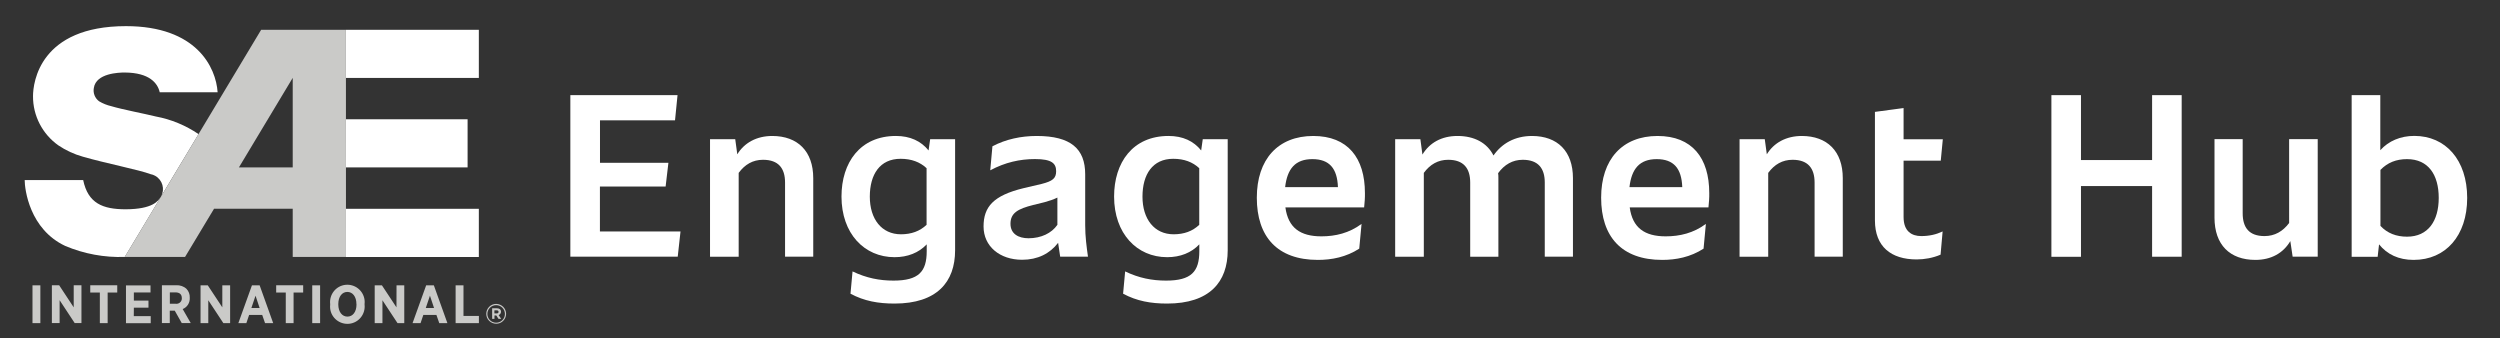
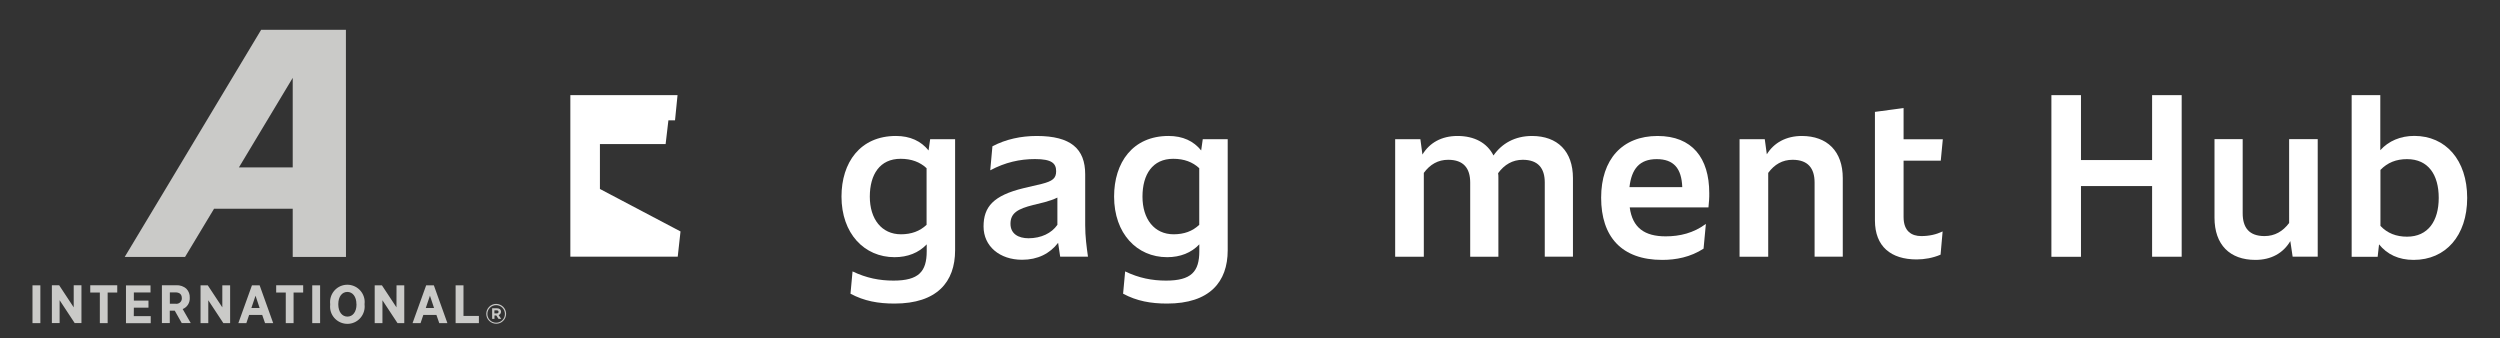
<svg xmlns="http://www.w3.org/2000/svg" xmlns:xlink="http://www.w3.org/1999/xlink" version="1.1" id="Layer_1" x="0px" y="0px" viewBox="0 0 3778.4 511" style="enable-background:new 0 0 3778.4 511;" xml:space="preserve">
  <rect x="0" y="0" width="3778.4" height="511" fill="#333333" stroke="none" />
  <style type="text/css">
	.st0{clip-path:url(#SVGID_00000084531793222432644480000012928453680915147699_);}
	.st1{fill:#FFFFFF;}
	.st2{fill:#CACAC8;}
</style>
  <g>
    <g id="Group_3" transform="translate(0 -0.002)">
      <g>
        <g>
          <g>
            <defs>
              <rect id="SVGID_1_" x="37.3" y="39.4" width="727.6" height="450" />
            </defs>
            <clipPath id="SVGID_00000178164620433913488940000013879409218502479289_">
              <use xlink:href="#SVGID_1_" style="overflow:visible;" />
            </clipPath>
            <g id="Group_2" transform="translate(0 0.002)" style="clip-path:url(#SVGID_00000178164620433913488940000013879409218502479289_);">
-               <path id="Path_1" class="st1" d="M522.8,315.6h200.9v72.8H522.8V315.6z M706.7,180.3H522.8V253h183.9L706.7,180.3L706.7,180.3        z M723.7,45H522.8v72.8h200.9L723.7,45L723.7,45z M300.1,202.7L243.4,297c6.2-11.1,2.2-25.1-8.9-31.3c-2.2-1.2-4.5-2.1-7-2.5        c-16.6-6.4-68.6-16.6-102.3-26.4c-13.2-3.7-25.7-9.5-37-17.1c-24.1-17.1-38.5-44.8-38.3-74.4c0-20.9,10.4-105.8,140.5-105.8        c106.9,0,136,62.5,138.5,99.9h-87.5c-3.1-13.6-15.4-29.6-52.9-29.8c-8.6,0-43.4,0.9-46.7,23.4c-1.4,7.7,1.7,15.5,8,20.1        c5.7,3.4,12,5.9,18.5,7.4c15.8,4.8,50.4,11.4,67.4,15.6C258.8,180.4,280.6,189.5,300.1,202.7 M189.9,316.3        c-34.4,0-56.9-8.8-64.2-44.2H37.3c0,14.2,7.4,74.3,61.3,99.6c28.4,12,59.2,17.7,90,16.6l54.1-90        C238.9,303.4,231.3,316.2,189.9,316.3" />
              <path id="Path_2" class="st2" d="M764.9,474.2c0,8.3-6.6,15.1-14.9,15.1s-15.1-6.6-15.1-14.9s6.6-15.1,14.9-15.1h0.1        C758.2,459.4,764.8,466,764.9,474.2 M763.1,474.3c-0.1-7.3-6.1-13.2-13.4-13.1c-7.3,0.1-13.2,6.1-13.1,13.4        c0.1,7.3,6,13.1,13.2,13.1c7.2,0.1,13.2-5.7,13.3-12.9C763.2,474.6,763.2,474.5,763.1,474.3 M753.6,476.2l3.9,5.7h-4.1        l-3.3-5.1h-2.8v5.1h-3.5v-16h7.1c3.8,0,6.3,1.9,6.3,5.3C757.2,473.4,755.8,475.4,753.6,476.2 M753.5,471.4        c0-1.6-1.1-2.4-2.8-2.4h-3.5v4.7h3.5C752.6,473.7,753.5,472.7,753.5,471.4 M336.1,431.2h11.7v57.2h-10.2l-22.8-34.6v34.6        h-11.7v-57.2H314l22,33.3v-33.3H336.1z M276.1,467.1l12.2,21.2h-13.6l-10.6-18.8h-7.5v18.8h-11.9v-57.2h21.6        c5.7-0.3,11.4,1.6,15.6,5.5c3.4,3.6,5.1,8.4,4.9,13.2v0.3C287.2,457.6,282.9,464.4,276.1,467.1 M274.8,450.5        c0-5.7-3.5-8.6-9.6-8.6h-8.5v17.2h8.8c4.5,0.6,8.7-2.5,9.3-7.1C274.9,451.5,274.9,451,274.8,450.5L274.8,450.5z M49.1,488.4        H61v-57.2H49.1V488.4z M202.3,465h22.1v-10.7h-22.1V442h25.2v-10.7h-37.1v57.2h37.4v-10.7h-25.6L202.3,465L202.3,465z         M111.4,464.5l-22-33.4h-11v57.2h11.7v-34.6l22.8,34.6h10.2v-57.2h-11.7L111.4,464.5z M136.4,442.1h14.5v46.3h11.8v-46.3h14.5        v-11h-40.8V442.1L136.4,442.1z M392.4,431.2l20.5,57.2h-12.3l-4.3-12.4h-19.8l-4.2,12.4h-12.1l20.6-57.2H392.4z M392.4,465.5        l-6.2-18.6l-6.3,18.6H392.4z M599.2,464.5l-22-33.3h-10.9v57.2H578v-34.6l22.8,34.6H611v-57.2h-11.7L599.2,464.5z         M700.5,431.2h-11.9v57.2h35.2v-10.9h-23.3V431.2L700.5,431.2z M417.4,442.1h14.5v46.3h11.8v-46.3h14.5v-11h-40.8V442.1z         M471.9,488.4h11.9v-57.2h-11.9V488.4z M551,459.3v1c1.6,14.4-8.7,27.4-23,29c-14.4,1.6-27.4-8.7-29-23        c-0.2-1.9-0.2-3.9,0-5.8v-1c-1.6-14.4,8.7-27.4,23-29c14.4-1.6,27.3,8.7,29,23C551.2,455.5,551.3,457.4,551,459.3         M538.7,459.6c0-11.3-5.8-18.4-13.7-18.4s-13.7,7-13.7,18.3v0.6c0,11.3,5.8,18.4,13.8,18.4s13.7-7,13.7-18.3L538.7,459.6z         M676.2,488.4h-12.3l-4.3-12.4h-19.8l-4.2,12.4h-12.1l20.6-57.2h11.6L676.2,488.4z M656,465.5l-6.2-18.6l-6.3,18.6H656        L656,465.5z M522.8,45H394.7L300,202.7L243.4,297l-0.8,1.3l-54.1,90h91.2l43.8-72.8h118.9v72.8h80.5L522.8,45z M442.4,253        h-81.3l81.3-135.3L442.4,253z" />
            </g>
          </g>
        </g>
      </g>
    </g>
    <g>
      <g>
-         <path class="st1" d="M1028.5,349.8l-4.2,38.1H862V143.8h162l-3.8,38.1H906.8v64.2h103.4l-4.2,35.8h-99.3v67.9L1028.5,349.8     L1028.5,349.8z" />
-         <path class="st1" d="M1229.1,269.3v118.6h-42.6V275.9c0-21.6-10-34.4-33.3-34.4c-15.3,0-27.4,7-36.8,19.8v126.7h-43.3V210.4h38.1     l3.1,22.8c10.7-17.4,29.1-27.7,53-27.7C1205.4,205.6,1229.1,228.4,1229.1,269.3z" />
+         <path class="st1" d="M1028.5,349.8l-4.2,38.1H862V143.8h162l-3.8,38.1H906.8h103.4l-4.2,35.8h-99.3v67.9L1028.5,349.8     L1028.5,349.8z" />
        <path class="st1" d="M1443.5,210.4v167.9c0,47.9-27.4,80.5-91.6,80.5c-24.6,0-45.8-3.8-66.5-14.9l3.1-33.7     c20.9,10,40.7,13.9,61.8,13.9c38.1,0,50.3-13.5,50.3-44.4v-10.4c-12.1,12.8-28.8,19.4-48.6,19.4c-45.8,0-80.2-35.8-80.2-91.6     c0-51.4,28.1-91.6,82.3-91.6c21.4,0,37.9,7.7,49.3,21.9l2.4-17h37.9V210.4z M1400.4,339.8v-85.6c-10-9.3-22.8-14.2-39.3-14.2     c-31.2,0-46.5,23.5-46.5,57.2s17.7,56.9,47.2,56.9C1377.5,354,1390,349.5,1400.4,339.8z" />
        <path class="st1" d="M1602.3,387.9l-3.1-20.9c-12.5,16.3-30.9,25.6-54.4,25.6c-34,0-58.3-20.5-58.3-50.3     c0-29.8,14.9-46.8,60.4-57.9l27.7-6.5c16.3-4.2,21.6-8.4,21.6-19.1c0-11.8-6.5-18.4-31.9-18.4c-22.8,0-45.1,4.9-67.7,17l3.3-36.3     c20.2-10.7,43.3-15.6,67-15.6c51.6,0,73.2,19.5,73.2,57.9v77c0,17,2.1,32.6,4.2,47.5L1602.3,387.9L1602.3,387.9z M1598.1,339.8     v-41.2c-5.6,2.8-11.8,4.9-19.5,7l-17,4.2c-23.2,5.8-34.4,12.1-34.4,28.4c0,15.3,12.1,21.9,27.4,21.9     C1573.5,360,1589.2,352.6,1598.1,339.8z" />
        <path class="st1" d="M1855.5,210.4v167.9c0,47.9-27.4,80.5-91.6,80.5c-24.6,0-45.8-3.8-66.5-14.9l3.1-33.7     c20.7,10,40.7,13.9,61.8,13.9c38.1,0,50.3-13.5,50.3-44.4v-10.4c-12.1,12.8-28.8,19.4-48.6,19.4c-45.8,0-80.2-35.8-80.2-91.6     c0-51.4,28.1-91.6,82.3-91.6c21.6,0,37.9,7.7,49.3,21.9l2.4-17h37.9V210.4z M1812.5,339.8v-85.6c-10-9.3-22.8-14.2-39.3-14.2     c-31.2,0-46.5,23.5-46.5,57.2s17.7,56.9,47.2,56.9C1789.7,354,1802.2,349.5,1812.5,339.8z" />
-         <path class="st1" d="M2061.7,313.5h-119c4.2,30.9,22.6,43.7,54.4,43.7c21.2,0,42-4.9,60.7-18.8l-3.5,37.4     c-19.8,12.8-41.6,17-62.5,17c-61.4,0-92.3-35.1-92.3-94c0-57.9,31.9-93.3,85.3-93.3c52.3,0,78.1,33.3,78.1,86.3     C2063.1,297.7,2062.4,307.5,2061.7,313.5z M1942.3,282.8h79.8c-1-28.1-12.8-42.3-38.6-42.3     C1957.6,240.5,1945.5,255.1,1942.3,282.8z" />
        <path class="st1" d="M2377.3,269.3v118.6h-42.6V275.9c0-21.6-10-34.4-33.3-34.4c-15.3,0-27.7,7.2-37.2,20.2     c0.4,2.4,0.4,5.2,0.4,7.7v118.6h-42.6V275.9c0-21.6-10-34.4-33.3-34.4c-15.3,0-27.4,7-36.8,19.8v126.7h-43.3V210.4h38.1l3.1,23.2     c10.7-17.7,28.8-28.1,53-28.1c25.6,0,44.7,10.4,54.4,29.5c12.5-18.1,32.3-29.5,58.3-29.5C2353.8,205.6,2377.3,228.4,2377.3,269.3     z" />
        <path class="st1" d="M2582.1,313.5h-119c4.2,30.9,22.6,43.7,54.4,43.7c21.2,0,42-4.9,60.7-18.8l-3.5,37.4     c-19.8,12.8-41.6,17-62.5,17c-61.4,0-92.3-35.1-92.3-94c0-57.9,31.9-93.3,85.3-93.3c52.3,0,78.1,33.3,78.1,86.3     C2583.5,297.7,2582.8,307.5,2582.1,313.5z M2462.7,282.8h79.8c-1-28.1-12.8-42.3-38.6-42.3C2478,240.5,2465.9,255.1,2462.7,282.8     z" />
        <path class="st1" d="M2785.1,269.3v118.6h-42.6V275.9c0-21.6-10-34.4-33.3-34.4c-15.3,0-27.4,7-36.8,19.8v126.7h-43.3V210.4h38.1     l3.1,22.8c10.7-17.4,29.1-27.7,53-27.7C2761.4,205.6,2785.1,228.4,2785.1,269.3z" />
        <path class="st1" d="M2903.7,356.8c12.1,0,22.6-2.4,32.3-7l-3.1,35.1c-11.4,4.9-24.2,7.2-36.1,7.2c-38.8,0-63.1-19.4-63.1-59     v-164l43.3-5.8v47.2h59.3l-3.1,32.3h-56.2v85.3C2877,349.8,2889.5,356.8,2903.7,356.8z" />
      </g>
      <g>
        <path class="st1" d="M3297.3,143.8v244.2h-44.7V281.2h-107.5v106.9h-44.7V143.8h44.7v98.1h107.5v-98.1H3297.3z" />
        <path class="st1" d="M3502.9,210.3v177.6H3465l-3.5-23.5c-10.7,18.1-28.8,28.4-52.8,28.4c-38.6,0-61.8-22.8-61.8-63.9V210.3h42.6     v112.1c0,21.6,9.7,34.4,33,34.4c15.3,0,27.7-7,37.2-19.8V210.3L3502.9,210.3L3502.9,210.3z" />
        <path class="st1" d="M3728.8,299.1c0,57.2-32.6,93.7-80.9,93.7c-22.8,0-40.2-8.4-52.3-23.5l-2.1,18.8h-39.3V143.8h43.3V227     c12.5-13.9,30.5-21.6,51.4-21.6C3696.3,205.4,3728.8,241.9,3728.8,299.1z M3685.8,299.1c0-34.7-15.6-58.6-47.9-58.6     c-16.3,0-29.5,5.2-40.2,16.3v84.6c10.4,11.1,23.9,16.3,40.2,16.3C3669.8,357.7,3685.8,333.8,3685.8,299.1z" />
      </g>
    </g>
  </g>
</svg>